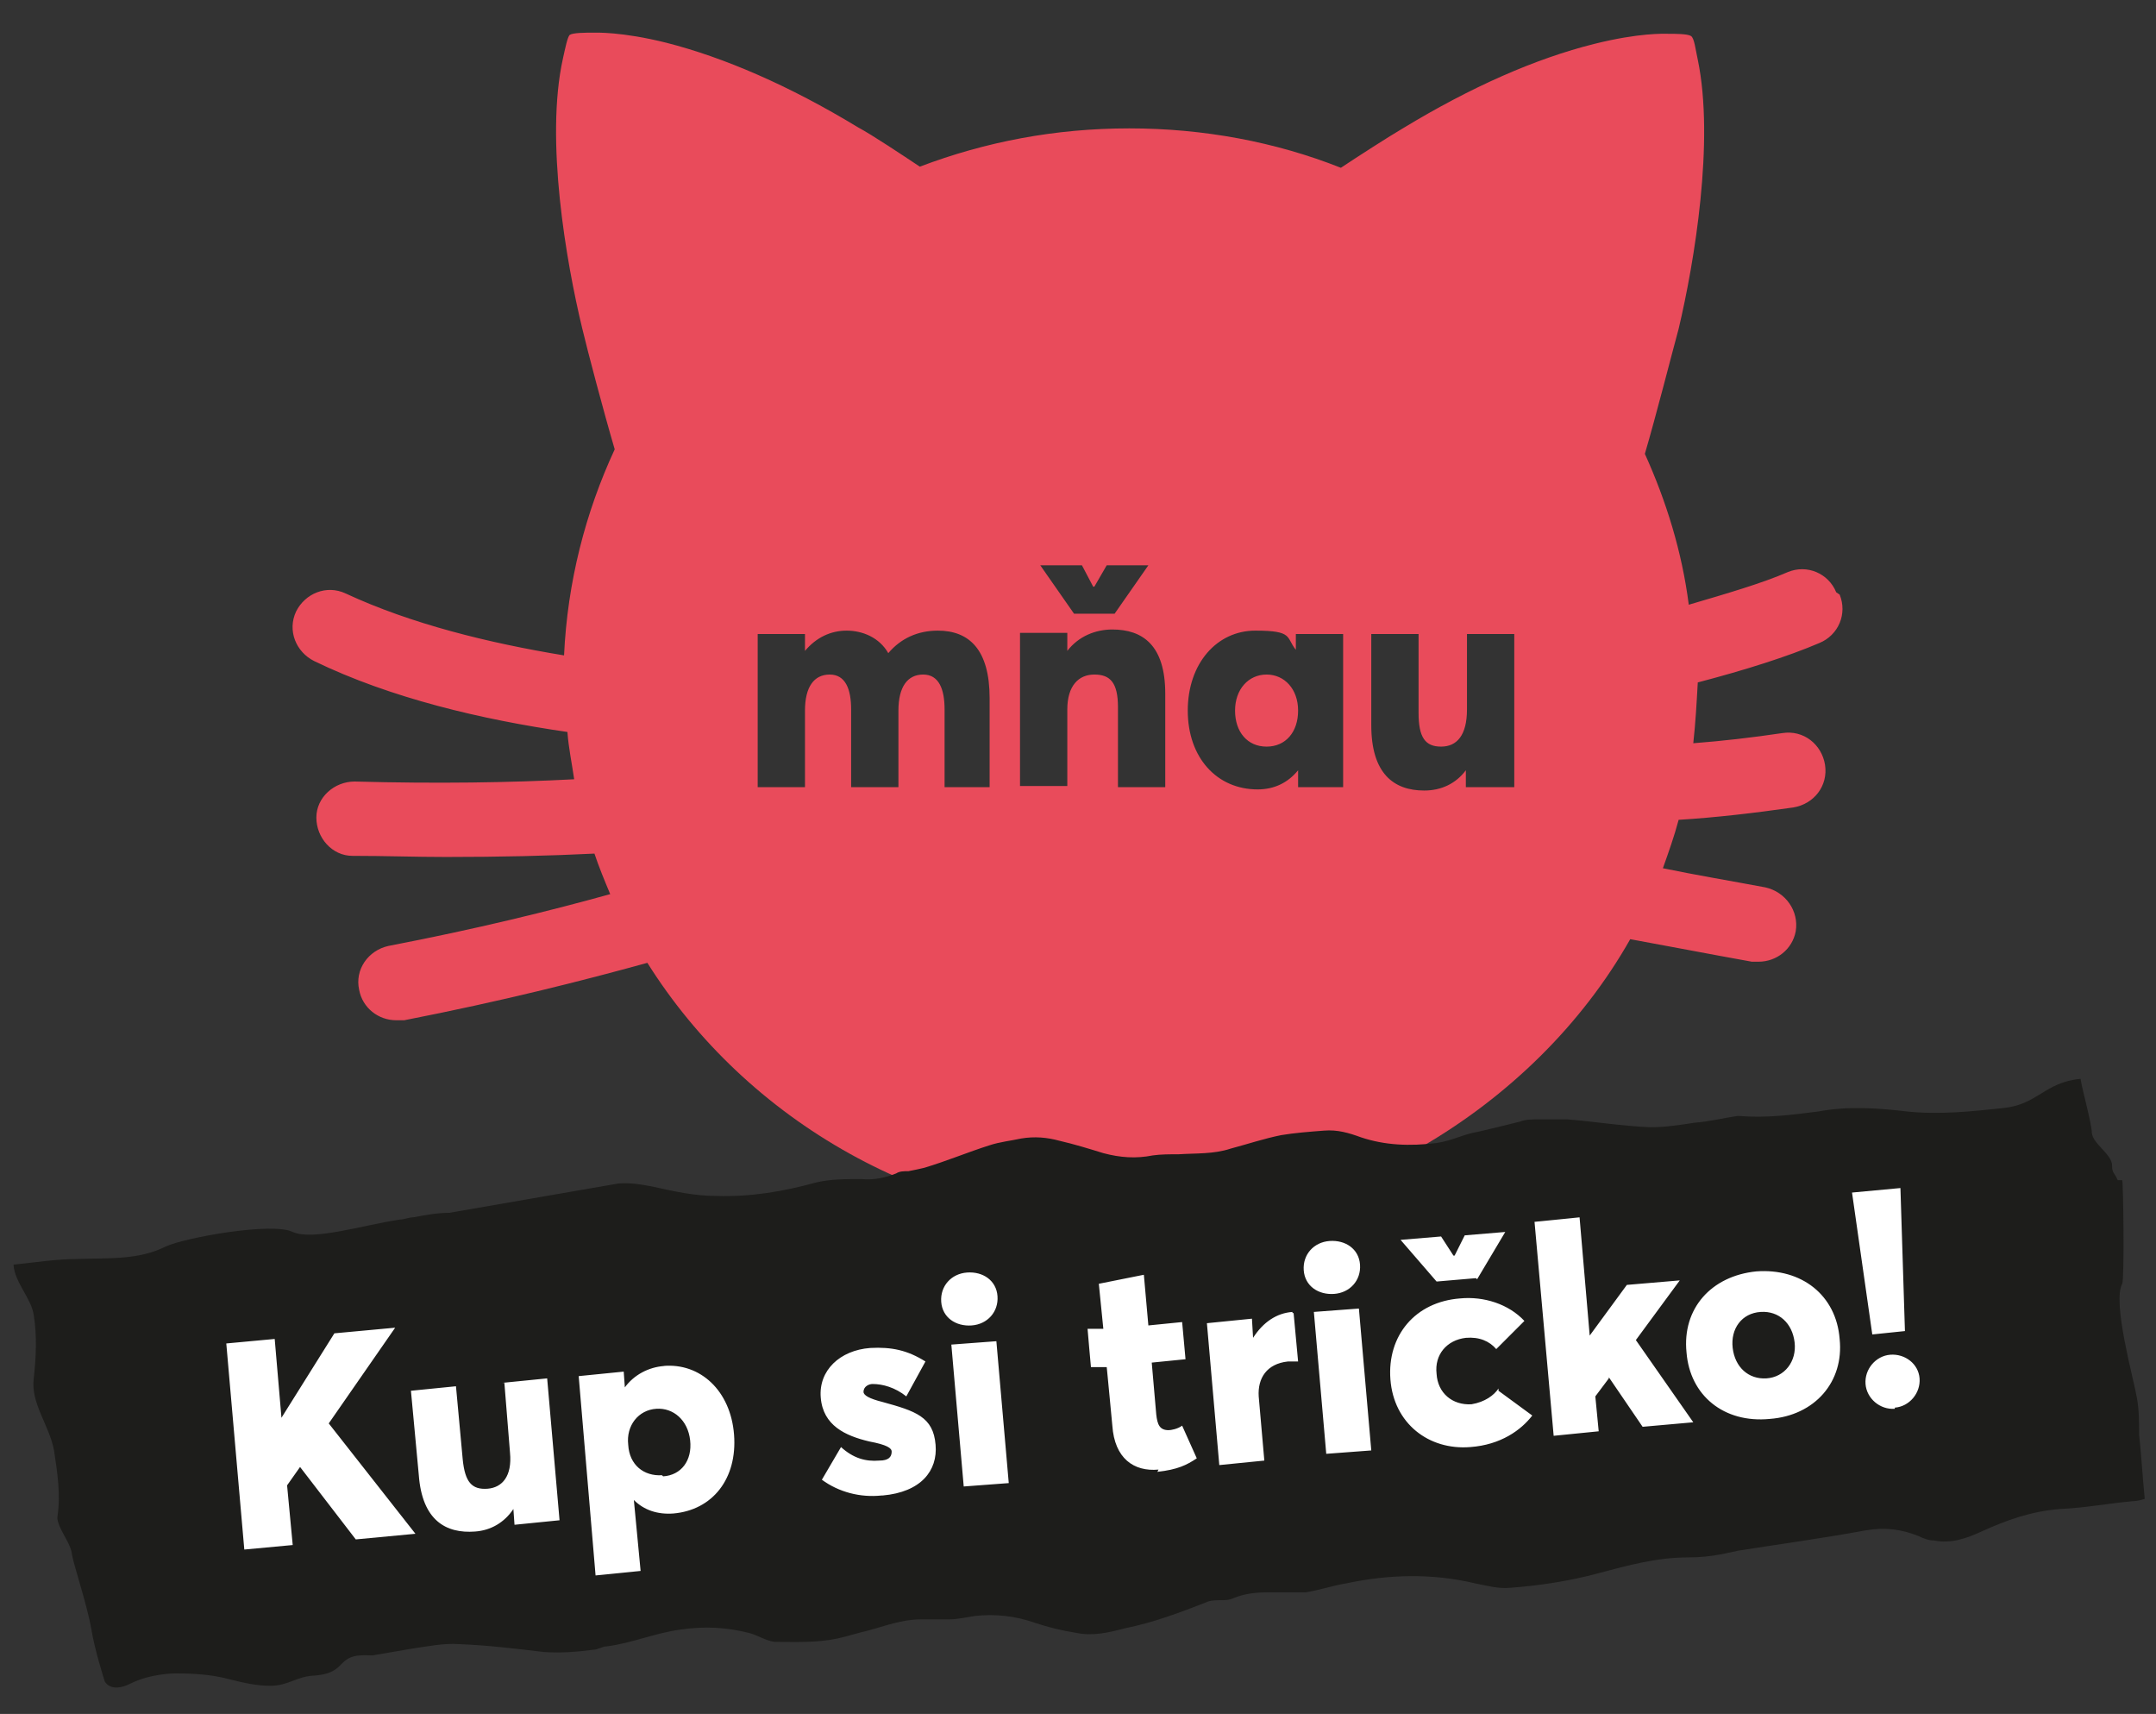
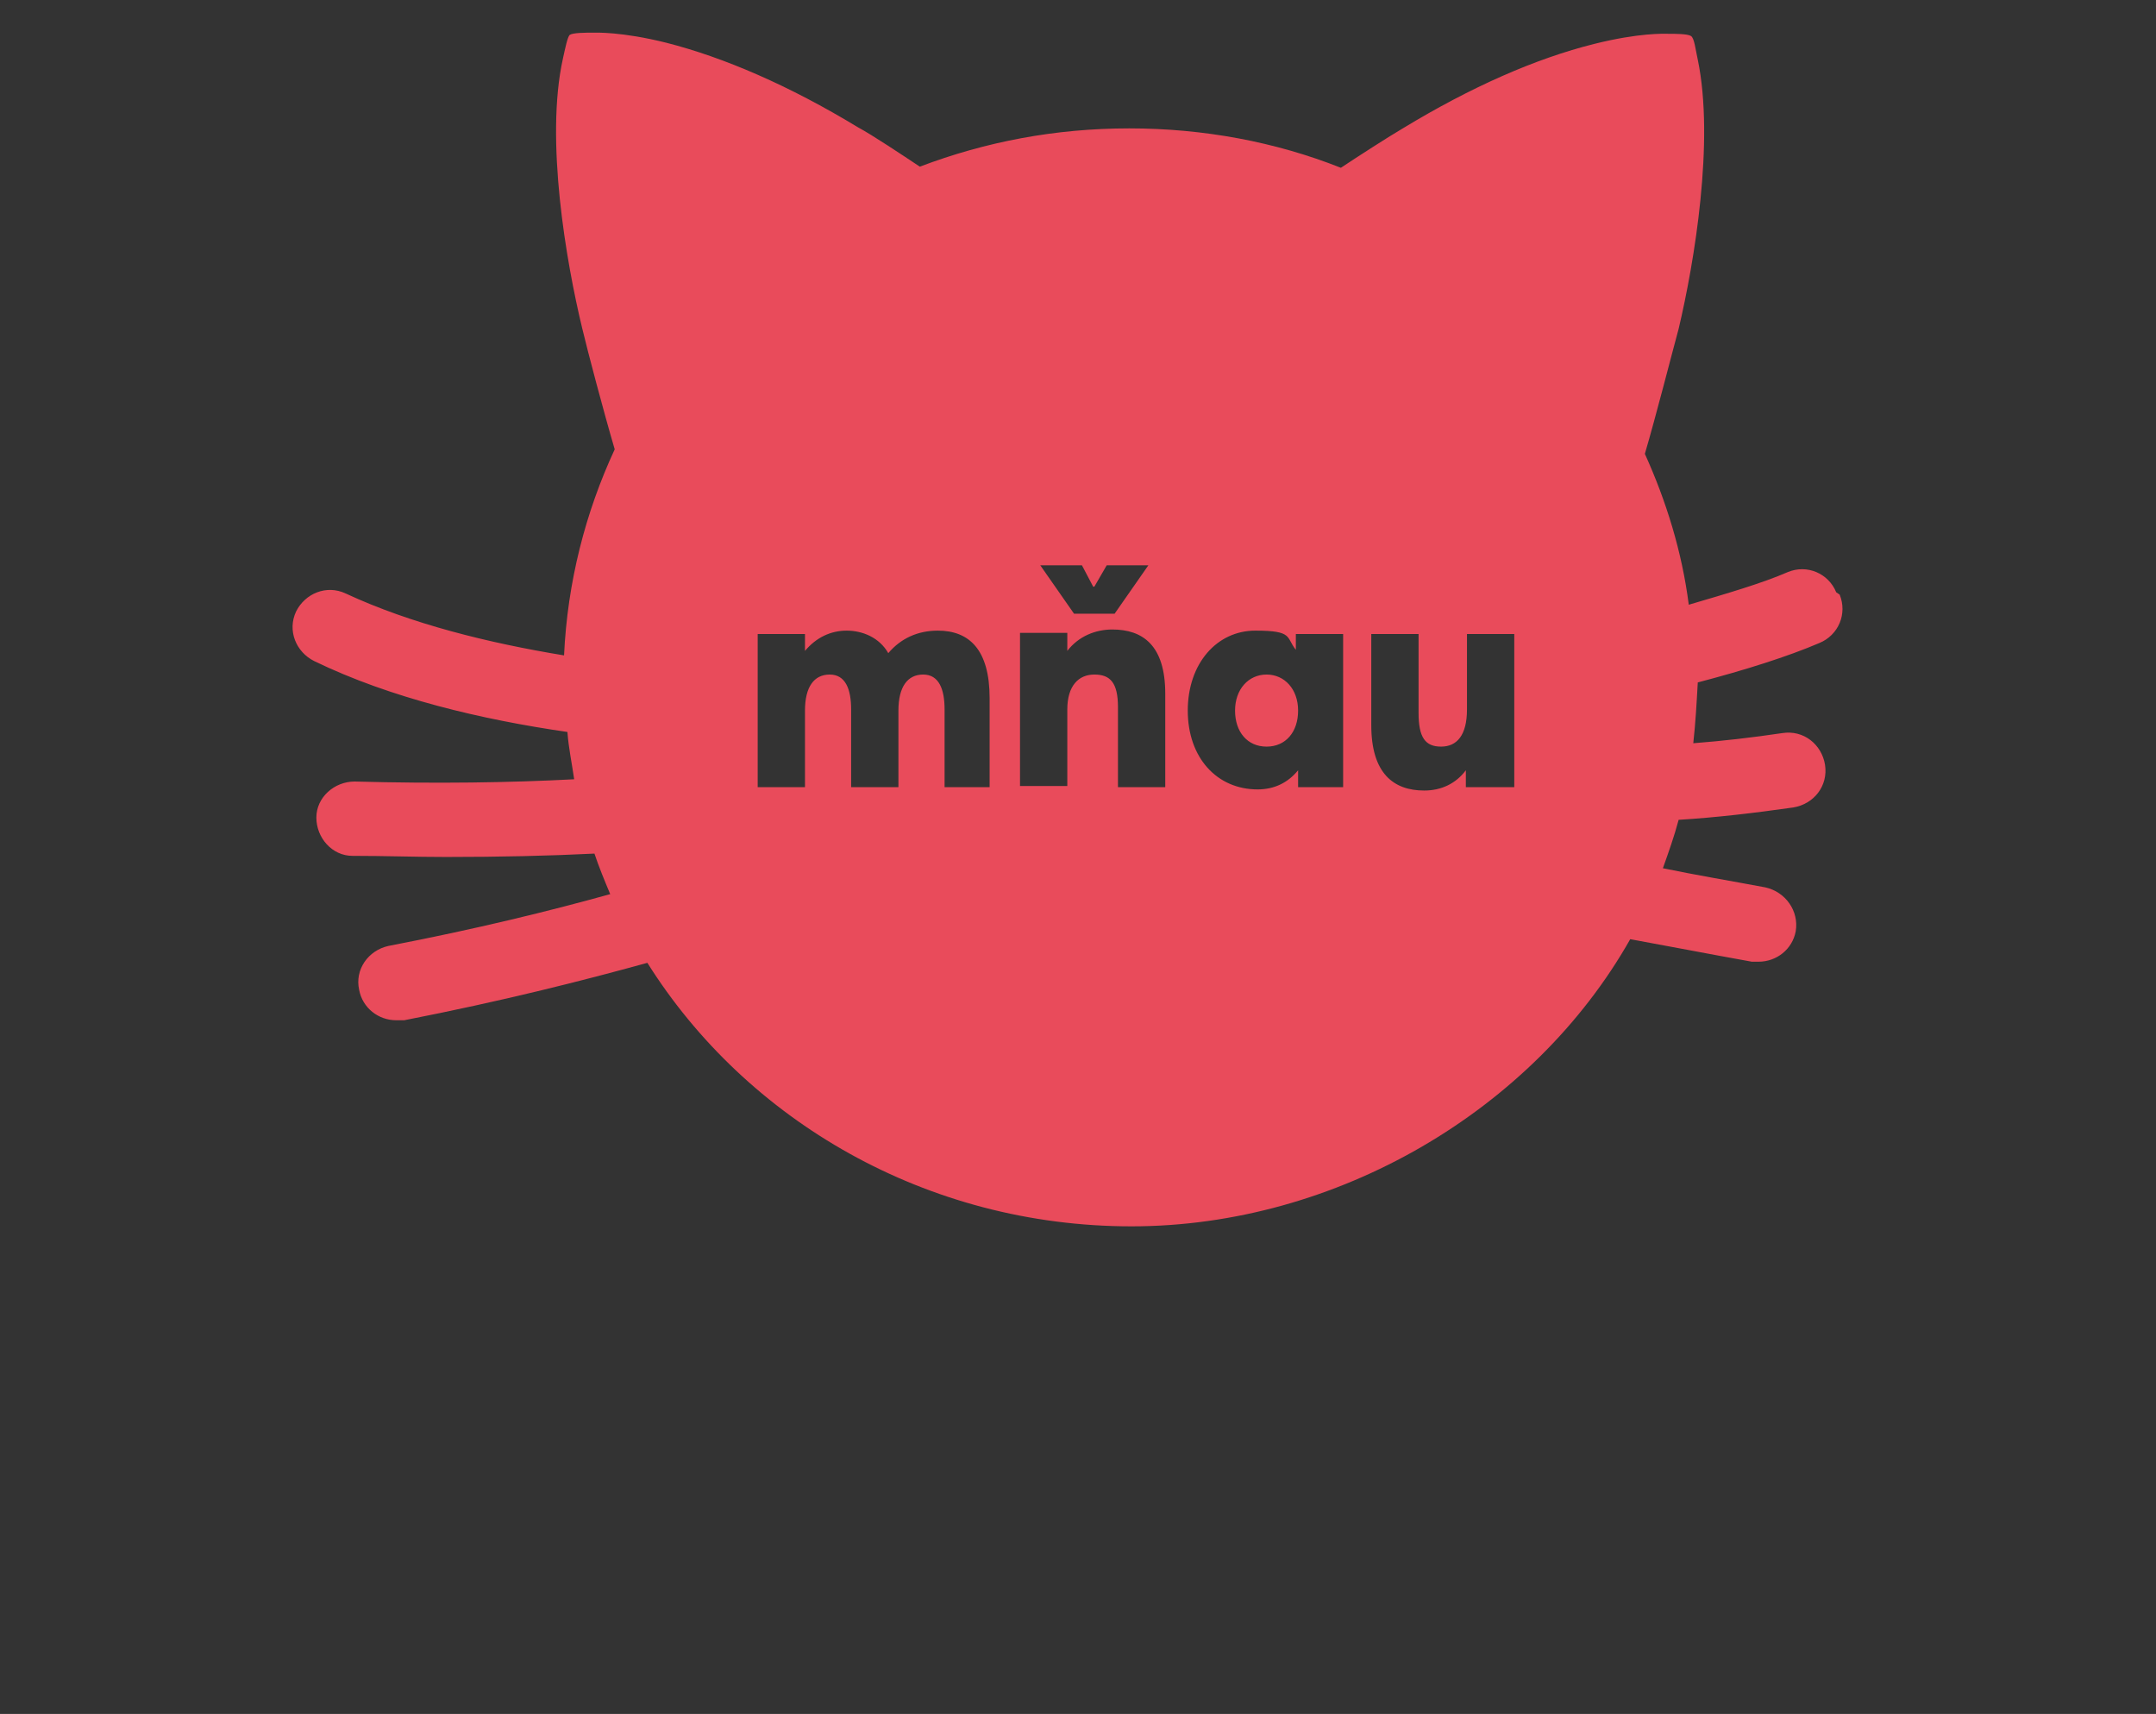
<svg xmlns="http://www.w3.org/2000/svg" id="Vrstva_1" version="1.1" viewBox="0 0 191.5 152.2">
  <rect x="0" y="0" width="191.5" height="152.2" fill="#333333" stroke="none" />
  <defs>
    <style>
      .st0 {
        fill: #e94b5b;
      }

      .st1 {
        fill: #1d1d1b;
      }

      .st2 {
        fill: #fff;
      }
    </style>
  </defs>
  <path class="st0" d="M115.3,63.1c0-1.9-1.2-3.2-2.8-3.2s-2.8,1.3-2.8,3.2,1.1,3.2,2.8,3.2,2.8-1.3,2.8-3.2M134.4,69.9h-4.2v-1.5h0c-.9,1.2-2.2,1.8-3.7,1.8-2.7,0-4.7-1.5-4.7-5.8v-8.1h4.2v7c0,2.2.6,3,2,3s2.3-1,2.3-3.3v-6.7h4.2v13.6ZM119.3,69.9h-4v-1.5h0c-.9,1.1-2.1,1.7-3.6,1.7-3.6,0-6.2-2.8-6.2-7s2.6-7.1,6-7.1,2.7.6,3.6,1.7h0v-1.4h4.2v13.6ZM103.5,69.9h-4.2v-7.1c0-2.2-.7-2.9-2.1-2.9s-2.4,1-2.4,3.1v6.8h-4.2v-13.6h4.2v1.6c1-1.3,2.5-1.9,4-1.9,2.7,0,4.7,1.4,4.7,5.7v8.2ZM102,50.2l-3,4.3h-3.6l-3-4.3h3.7l1,1.9h.1l1.1-1.9h3.7ZM88.1,69.9h-4.2v-6.9c0-1.8-.5-3.1-1.9-3.1s-2.2,1.1-2.2,3.2v6.8h-4.2v-6.9c0-1.8-.5-3.1-1.9-3.1s-2.2,1.1-2.2,3.2v6.8h-4.2v-13.6h4.2v1.5h0c1-1.2,2.3-1.8,3.7-1.8s2.9.6,3.7,2h0c1.1-1.3,2.6-2,4.4-2,2.8,0,4.6,1.7,4.6,6v7.9ZM163.1,52.6c-.7-1.7-2.6-2.5-4.3-1.8-2.3,1-5.4,1.9-8.8,2.9-.6-4.7-2-9.2-3.9-13.4,1-3.4,2.4-8.9,3-11.1,1.4-5.9,3.2-16.7,1.7-23.9-.2-.9-.3-1.9-.6-2.1-.3-.2-1.4-.2-2.1-.2,0,0,0,0,0,0-.3,0-2.5-.1-6.5.9-5.2,1.3-10.9,3.8-17,7.5-1.2.7-4,2.5-5.5,3.5-5.8-2.3-12.2-3.5-18.8-3.5s-12.8,1.2-18.6,3.4c-1.5-1-4.2-2.8-5.5-3.5-6.1-3.7-11.9-6.2-17-7.5-4-1-6.3-.9-6.5-.9,0,0,0,0,0,0-.7,0-1.8,0-2.1.2-.2.2-.4,1.2-.6,2.1-1.6,7.2.3,18.1,1.7,23.9.5,2.1,1.9,7.4,2.9,10.8-2.6,5.6-4.2,11.8-4.5,18.3-6.7-1.1-13.6-2.8-19.4-5.5-1.7-.8-3.6,0-4.4,1.6-.8,1.7,0,3.6,1.6,4.4,6.8,3.3,14.9,5.2,22.5,6.3.1,1.4.4,2.8.6,4.2-5.7.3-12.2.4-19.5.2-1.8,0-3.4,1.4-3.4,3.2,0,1.8,1.4,3.4,3.2,3.4,2.9,0,5.6.1,8.3.1,4.8,0,9.2-.1,13.2-.3.4,1.2.9,2.4,1.4,3.6-5.4,1.5-11.9,3.1-19.7,4.6-1.8.4-3,2.1-2.6,3.9.3,1.6,1.7,2.7,3.3,2.7s.4,0,.7,0c8.7-1.7,15.8-3.5,21.6-5.1,8.8,14,24.8,23.4,43,23.4s35.7-10.3,44.3-25.5c3.3.6,6.9,1.3,10.8,2,.2,0,.4,0,.6,0,1.6,0,3-1.1,3.3-2.7.3-1.8-.9-3.5-2.7-3.9-3.2-.6-6.2-1.1-9.1-1.7.5-1.4,1-2.8,1.4-4.3,3.3-.2,6.7-.6,10.2-1.1,1.8-.3,3.1-1.9,2.8-3.8-.3-1.8-1.9-3.1-3.8-2.8-2.7.4-5.3.7-7.9.9.2-1.8.3-3.6.4-5.4,4.2-1.1,8-2.3,10.8-3.5,1.7-.7,2.5-2.6,1.8-4.3" />
-   <path class="st1" d="M188.1,104.8c-.3-.7-.5-.6-.5-1.3,0-1-1.7-1.9-1.8-2.9,0-.8-.9-4-1-4.8-3.2.3-3.8,2.3-6.9,2.6-2.8.3-5.7.6-8.5.3-2.6-.3-5.2-.5-7.9,0-2.3.3-4.7.6-7,.4,0,0-.1,0-.2,0-1.3.2-2.5.5-3.8.6-1.3.2-2.6.4-3.9.4-2.5-.1-4.9-.5-7.4-.7-.8,0-1.7,0-2.5,0-.6,0-1.2,0-1.7.2-1.2.3-2.4.6-3.7.9-1.3.2-2.3.8-3.7,1-2.4.3-4.6.2-6.7-.5-1.1-.4-2.1-.7-3.3-.6-1.3.1-2.6.2-3.8.4-1.5.3-3,.8-4.5,1.2-1.5.5-3.1.4-4.6.5-.8,0-1.6,0-2.3.1-1.5.3-2.9.2-4.4-.2-1.3-.4-2.6-.8-3.9-1.1-1.1-.3-2.2-.4-3.4-.2-.9.2-1.9.3-2.8.6-1.9.6-3.8,1.4-5.8,2-.4.1-.9.2-1.4.3-.4,0-.8,0-1.1.2-1,.4-2,.6-3.1.5-1.4,0-2.7,0-4,.3-2.9.8-5.8,1.3-8.9,1.2-1.9,0-3.7-.4-5.5-.8-1-.2-2.1-.4-3.2-.3l-15,2.6c-1.1,0-2.1.2-3.2.4-.4,0-.8.2-1.2.2-3.3.5-7.7,1.9-9.5,1.1-1.8-.9-9.6.5-11.3,1.3-2.4,1.2-5,1-7.8,1.1-1.9,0-3.7.3-5.7.5.1,1.6,1.6,3,1.8,4.5.3,1.9.2,3.7,0,5.6-.3,2.2,1.4,4.2,1.8,6.4.3,2,.6,3.9.3,5.9,0,0,0,.1,0,.2.2,1.1,1.2,2.1,1.3,3.2.2,1,1.4,4.7,1.7,6.5.3,1.9,1.2,4.7,1.2,4.7,0,0,.5,1.1,2.3.2,1.8-.9,3.9-.9,4-.9,1.6,0,3.2.1,4.7.5,1.2.3,2.4.6,3.7.6,1.6,0,2.3-.8,3.8-.9,3.3-.2,1.8-2,5.1-1.8,0,0,.2,0,.2,0,1.2-.2,2.3-.4,3.5-.6,1.4-.2,2.8-.5,4.2-.4,2.5.1,5,.4,7.5.7,1.5.1,2.9,0,4.4-.2.4,0,.8-.3,1.2-.3,2.3-.3,4.3-1.2,6.6-1.5,2.1-.3,4-.2,6,.3.8.2,1.5.7,2.3.8,1.8,0,3.7.1,5.6-.3.9-.2,1.8-.5,2.7-.7,1.5-.4,3-1,4.7-1,.8,0,1.7,0,2.5,0,.8,0,1.6-.2,2.3-.3,1.8-.2,3.6,0,5.3.6,1.2.4,2.4.7,3.7.9,1.4.3,2.8,0,4.3-.4,2.5-.5,4.9-1.4,7.2-2.3.4-.2.9-.2,1.3-.2.4,0,.8,0,1.2-.2,1-.4,2-.5,3.1-.5,1.1,0,2.2,0,3.3,0,1.2-.2,2.4-.6,3.6-.8,3.8-.8,7.6-.9,11.4,0,1,.2,2.1.5,3.1.4,2.7-.2,5.3-.6,7.9-1.3,2.6-.7,5.2-1.4,7.9-1.4,1.1,0,2.1-.1,3.1-.3.5-.1.9-.2,1.4-.3,3.8-.6,7.5-1.1,11.3-1.8,1.7-.3,3.2-.1,4.7.5.4.2.9.4,1.4.4,1.5.3,2.9-.2,4.2-.8,2.2-1,4.4-1.8,7-2,2.2-.1,4.3-.5,6.5-.7.3,0,.7-.1,1-.2-.2-2-.3-3.9-.5-5.7h0c0-1.1,0-2.2-.2-3.3-.3-1.7-2.2-8.5-1.3-10.1.2-.4.1-8.9,0-9.2" />
-   <path class="st2" d="M168.3,125c1.3-.1,2.3-1.3,2.2-2.6-.1-1.3-1.3-2.2-2.6-2.1-1.3.1-2.3,1.3-2.2,2.6.1,1.3,1.3,2.3,2.6,2.2M166.3,118.5l2.9-.3-.4-12.7-4.3.4,1.8,12.6ZM156.9,122.4c-1.6.1-2.8-1-3-2.7-.2-1.7.8-3.1,2.5-3.2,1.6-.1,2.8,1,3,2.7.2,1.7-.9,3.1-2.5,3.2M157.2,126c4-.3,6.6-3.3,6.2-7.1-.3-3.9-3.4-6.3-7.4-6-4,.4-6.6,3.3-6.2,7.2.3,3.8,3.3,6.3,7.4,5.9M142.9,122.3l3,4.4,4.5-.4-5.1-7.3,3.9-5.3-4.7.4-3.3,4.5h0s-.9-10.5-.9-10.5l-4,.4,1.7,19,4-.4-.3-3.1,1.2-1.6h0ZM133.1,123.3c-.4.6-1.2,1.2-2.4,1.4-1.7.1-3-1-3.1-2.7-.2-1.7.9-3,2.6-3.2,1.2-.1,2.1.3,2.7,1l2.5-2.5c-1.4-1.5-3.6-2.2-5.7-2-4,.3-6.5,3.3-6.2,7.2.3,3.9,3.4,6.3,7.1,6,2.7-.2,4.5-1.5,5.5-2.8l-3-2.2ZM131.2,113.6l2.5-4.2-3.6.3-.9,1.8h-.1s-1.1-1.7-1.1-1.7l-3.6.3,3.2,3.7,3.5-.3ZM117.8,129.1l4-.3-1.1-12.6-4,.3,1.1,12.6ZM118.5,114.9c1.4-.1,2.4-1.2,2.3-2.6-.1-1.4-1.3-2.2-2.7-2.1-1.4.1-2.4,1.2-2.3,2.6.1,1.4,1.3,2.2,2.7,2.1M114.8,116.5c-1.4.1-2.6.9-3.5,2.3h0s-.1-1.7-.1-1.7l-4,.4,1.1,12.6,4-.4-.5-5.7c-.1-1.6.7-2.9,2.6-3.1.2,0,.6,0,.9,0l-.4-4.3s0,0-.1,0M102.8,130.7c1.8-.2,2.6-.6,3.5-1.2l-1.3-2.9c-.4.3-1,.4-1.2.4-.8,0-1-.5-1.1-1.4l-.4-4.6,3-.3-.3-3.3-3,.3-.4-4.5-4,.8.4,4h-1.4c0,.1.3,3.4.3,3.4h1.4c0-.1.5,5.2.5,5.2.2,2.9,1.9,4.1,4.1,3.9M85.6,132l4-.3-1.1-12.6-4,.3,1.1,12.6ZM86.3,117.7c1.4-.1,2.4-1.2,2.3-2.6-.1-1.4-1.3-2.2-2.7-2.1-1.4.1-2.4,1.2-2.3,2.6.1,1.4,1.3,2.2,2.7,2.1M78.4,132.8c3.4-.3,4.9-2.2,4.7-4.5-.2-2.5-1.8-3-4.7-3.8-1.2-.3-1.7-.6-1.7-.9,0-.5.5-.7.8-.7.9,0,2,.3,3,1.1l1.7-3.1c-1.6-1-3-1.3-4.9-1.2-2.7.2-4.6,2-4.4,4.4.2,2.5,2.2,3.4,4.3,3.9,1.6.3,2,.6,2,.9,0,.5-.3.8-1.1.8-1.2.1-2.3-.2-3.4-1.2l-1.7,2.9c1.5,1.1,3.4,1.6,5.3,1.4M58.8,131c-1.6.1-2.9-.9-3-2.7-.2-1.7.9-3.1,2.5-3.2,1.5-.1,2.8,1,3,2.8.2,1.8-.8,3.1-2.4,3.2M59,121.3c-1.4.1-2.7.8-3.5,1.9h0s-.1-1.4-.1-1.4l-4,.4,1.5,17.7,4-.4-.6-6.3h0c.9.9,2.1,1.3,3.5,1.2,3.5-.3,5.7-3.1,5.4-7-.3-3.9-3-6.4-6.3-6.1M44.8,122.8l.5,6.2c.2,2.1-.7,3.1-2,3.2-1.4.1-2-.6-2.2-2.6l-.6-6.5-4,.4.7,7.5c.3,4,2.4,5.2,5,5,1.4-.1,2.6-.8,3.4-2h0s.1,1.4.1,1.4l4-.4-1.1-12.6-4,.4ZM26.6,130.2l5,6.5,5.3-.5-7.7-9.8,5.9-8.5-5.4.5-4.7,7.5h0s-.6-7-.6-7l-4.3.4,1.6,18.3,4.3-.4-.5-5.3,1.2-1.7h0Z" />
</svg>